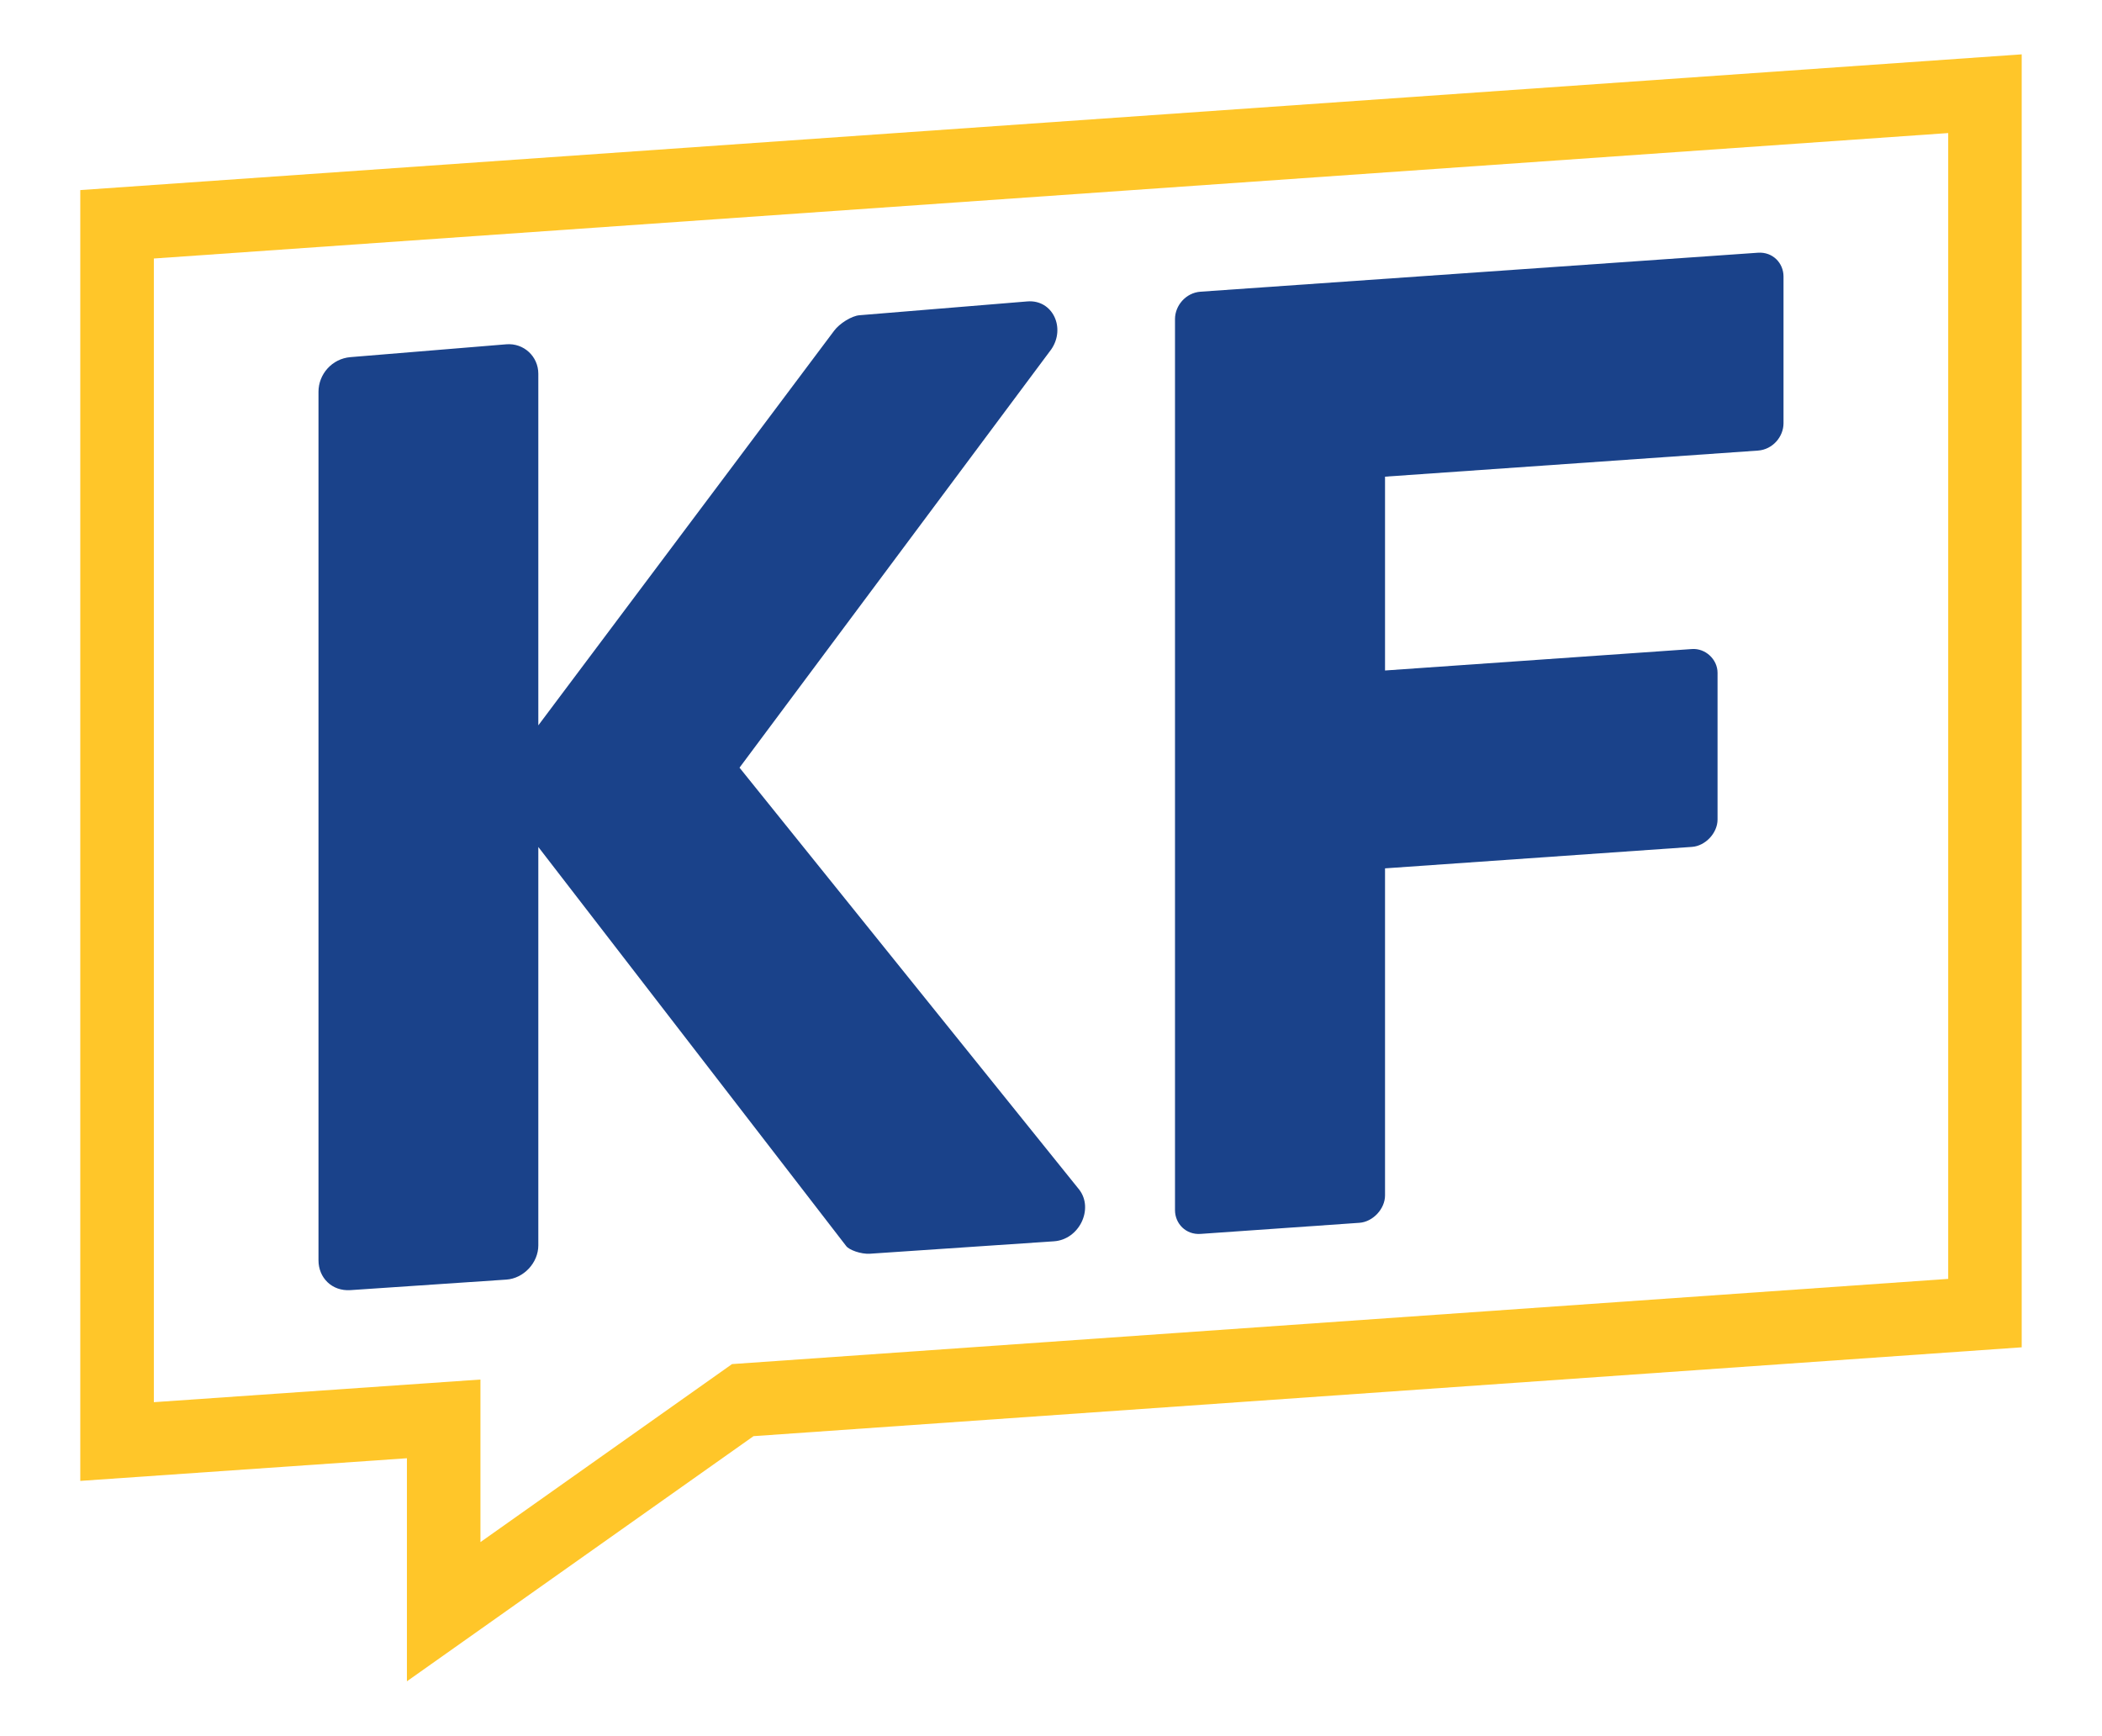
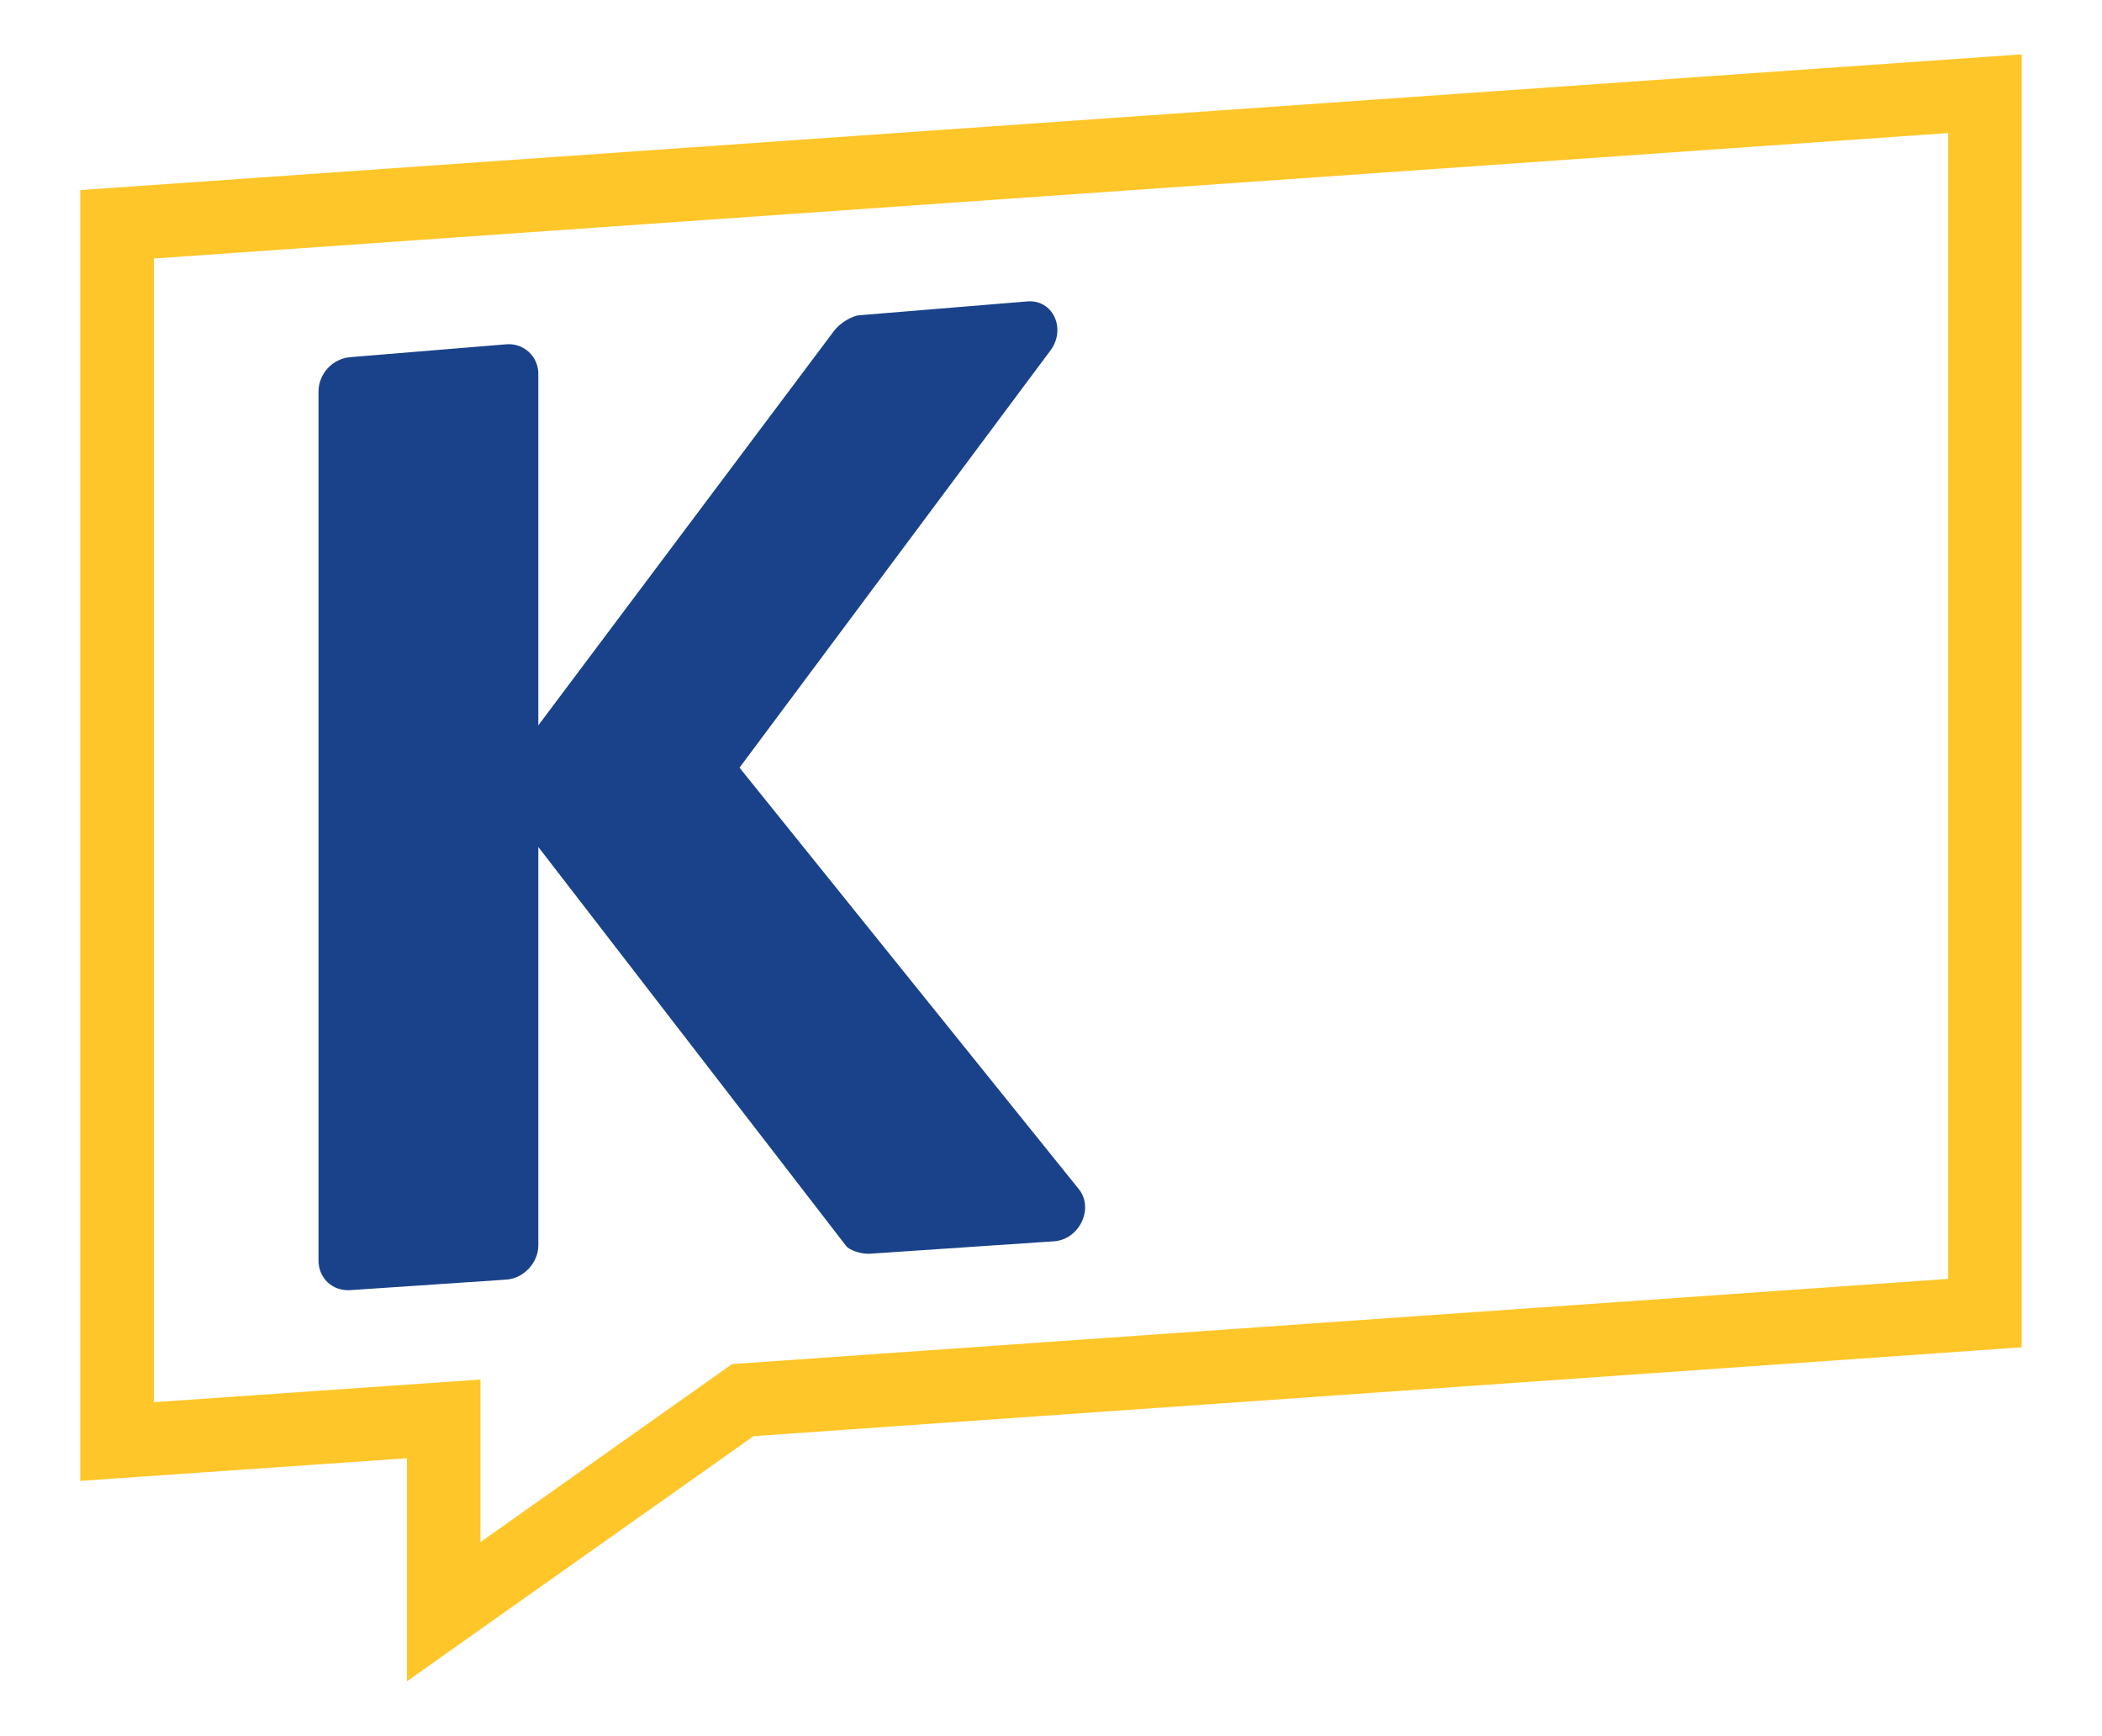
<svg xmlns="http://www.w3.org/2000/svg" id="Layer_1" viewBox="0 0 1200 991">
  <defs>
    <style>.cls-1{fill:#ffc629;}.cls-2{fill:#1a428a;}</style>
  </defs>
  <g>
-     <path class="cls-2" d="M670.79,182.17c0-7.68,6.15-15.03,14.61-15.62l318.18-22.25c8.45-.59,14.6,5.9,14.6,13.58v83.77c0,7.68-6.15,15.03-14.6,15.62l-212.89,14.89v110.67l175.22-12.25c7.69-.54,14.61,5.9,14.61,13.58v83.77c0,7.68-6.92,15.09-14.61,15.62l-175.22,12.25v186.76c0,7.68-6.92,15.08-14.61,15.62l-90.68,6.34c-8.45,.59-14.61-5.9-14.61-13.58V182.17Z" />
    <path class="cls-2" d="M181.82,223.67c0-9.89,7.61-18.88,18.26-19.76l88.99-7.33c9.89-.81,18.25,6.89,18.25,16.82v200.75l168.86-225.3c3.04-4.09,9.89-8.48,14.46-8.86l95.84-7.89c14.45-1.19,22.06,15.12,13.69,27.34l-177.99,238.87,193.96,240.97c8.37,10.98,0,28.48-14.45,29.46l-104.97,7.09c-5.32,.36-12.17-2.25-13.69-4.44l-175.71-227.79v227.46c0,9.93-8.36,18.89-18.25,19.55l-88.99,6.01c-10.65,.72-18.26-7.13-18.26-17.02V223.67Z" />
  </g>
  <path class="cls-1" d="M45.83,108.53V845.54l186.47-12.93v127.36l197.87-139.97,723.99-50.73V31.03S45.83,108.53,45.83,108.53ZM1112.2,730.2l-694.29,48.65-143.63,101.64v-92.82l-186.45,12.93V147.6L1112.2,75.97V730.2Z" />
</svg>